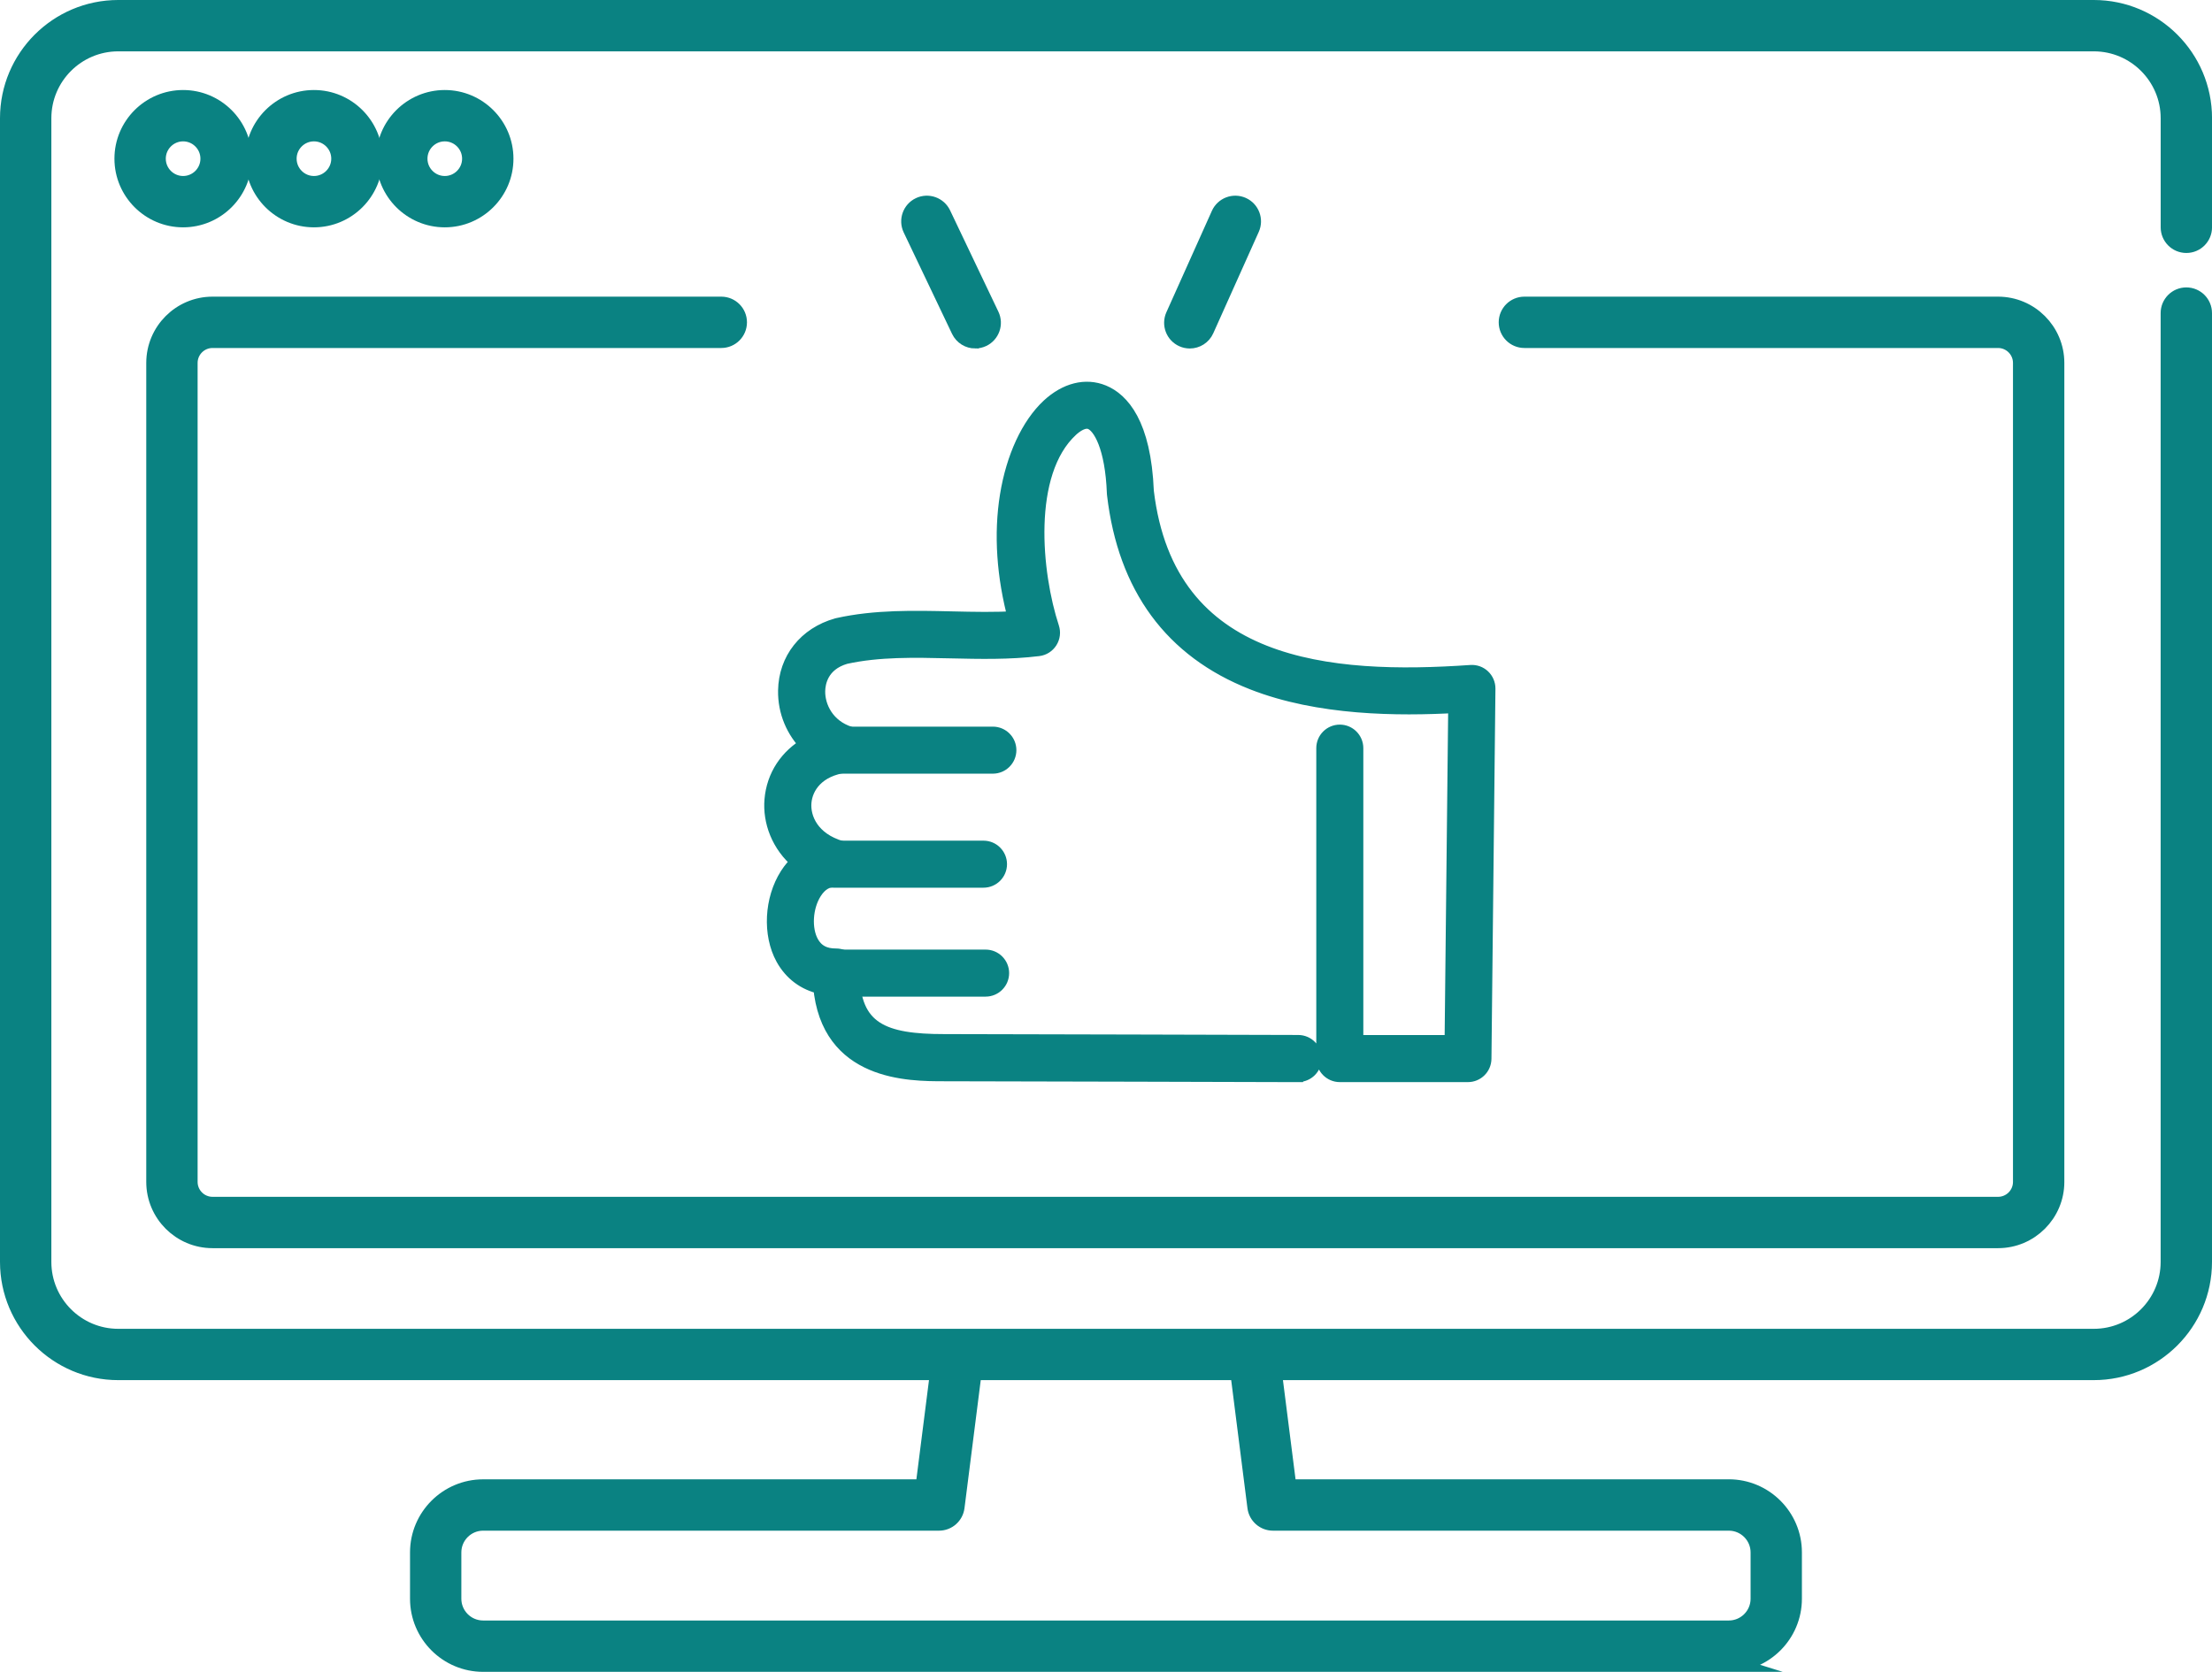
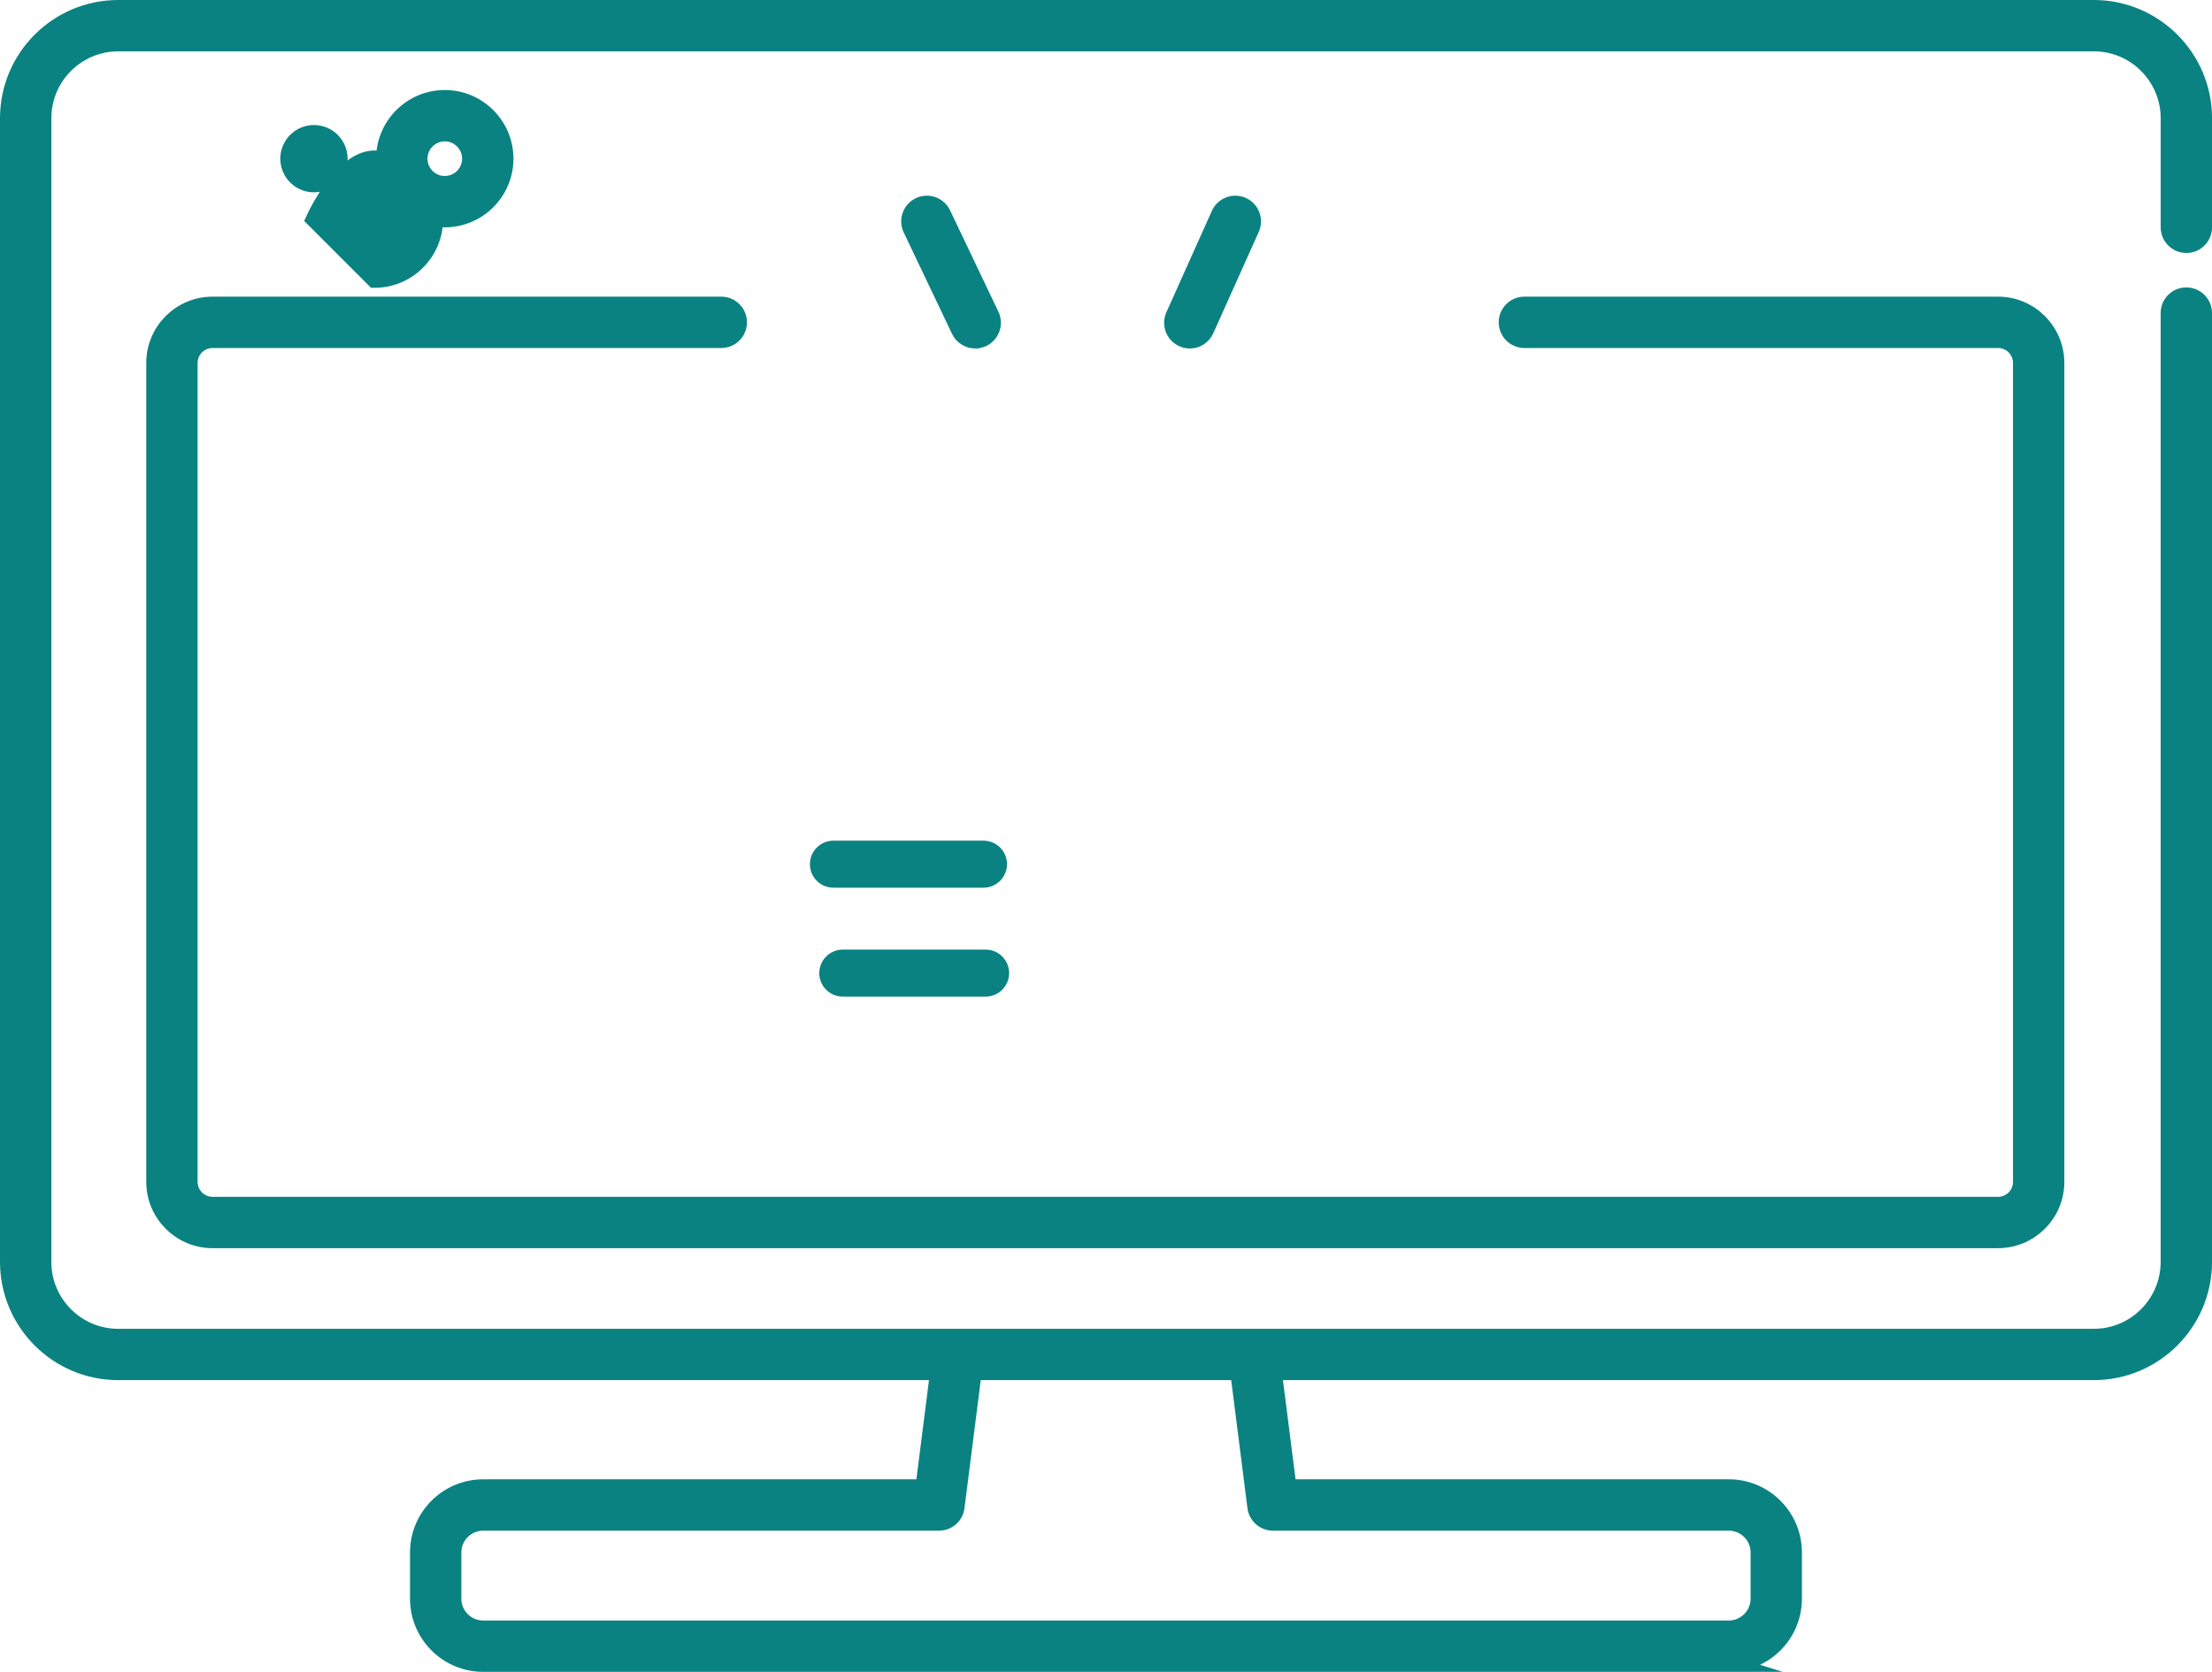
<svg xmlns="http://www.w3.org/2000/svg" id="_レイヤー_1" viewBox="0 0 67.71 51.184">
  <defs>
    <style>.cls-1{fill:#0a8282;stroke:#0a8282;stroke-miterlimit:10;stroke-width:.5px;}</style>
  </defs>
  <path class="cls-1" d="M52.922,50.934H14.789c-1.096,0-1.988-.892-1.988-1.988v-1.418c0-1.096.892-1.988,1.988-1.988h13.482l.518-4.077c.037-.294.306-.501.599-.464.294.037.502.306.464.599l-.577,4.545c-.034.268-.262.469-.532.469h-13.955c-.505,0-.916.411-.916.916v1.418c0,.505.411.916.916.916h38.132c.505,0,.916-.411.916-.916v-1.418c0-.505-.411-.916-.916-.916h-13.955c-.27,0-.498-.201-.532-.469l-.562-4.428c-.037-.294.171-.562.464-.599.293-.037.562.17.599.464l.503,3.959h13.482c1.096,0,1.988.892,1.988,1.988v1.418c0,1.096-.892,1.988-1.988,1.988Z" />
  <path class="cls-1" d="M64.092,42.003H3.619c-1.858,0-3.369-1.511-3.369-3.369V3.619C.25,1.761,1.761.25,3.619.25h60.473c1.857,0,3.369,1.511,3.369,3.369v3.34c0,.296-.24.536-.536.536s-.536-.24-.536-.536v-3.34c0-1.266-1.03-2.297-2.296-2.297H3.619c-1.266,0-2.297,1.03-2.297,2.297v35.016c0,1.266,1.03,2.297,2.297,2.297h60.473c1.266,0,2.296-1.03,2.296-2.297V9.585c0-.296.24-.536.536-.536s.536.24.536.536v29.049c0,1.857-1.511,3.369-3.369,3.369Z" />
-   <path class="cls-1" d="M5.605,6.71c-1.021,0-1.852-.831-1.852-1.852s.831-1.852,1.852-1.852,1.852.831,1.852,1.852-.831,1.852-1.852,1.852ZM5.605,4.078c-.43,0-.78.35-.78.78s.35.78.78.78.78-.35.78-.78-.35-.78-.78-.78Z" />
-   <path class="cls-1" d="M9.61,6.71c-1.021,0-1.852-.831-1.852-1.852s.831-1.852,1.852-1.852,1.852.831,1.852,1.852-.831,1.852-1.852,1.852ZM9.61,4.078c-.43,0-.78.35-.78.78s.35.78.78.78c.43,0,.78-.35.78-.78s-.35-.78-.78-.78Z" />
+   <path class="cls-1" d="M9.61,6.71s.831-1.852,1.852-1.852,1.852.831,1.852,1.852-.831,1.852-1.852,1.852ZM9.61,4.078c-.43,0-.78.35-.78.78s.35.78.78.78c.43,0,.78-.35.78-.78s-.35-.78-.78-.78Z" />
  <path class="cls-1" d="M13.615,6.71c-1.021,0-1.852-.831-1.852-1.852s.831-1.852,1.852-1.852,1.852.831,1.852,1.852-.831,1.852-1.852,1.852ZM13.615,4.078c-.43,0-.78.35-.78.78s.35.78.78.78.78-.35.78-.78-.35-.78-.78-.78Z" />
  <path class="cls-1" d="M61.16,37.963H6.506c-.981,0-1.779-.798-1.779-1.779V11.111c0-.981.798-1.779,1.779-1.779h15.573c.296,0,.536.24.536.536s-.24.536-.536.536H6.506c-.39,0-.707.317-.707.707v25.073c0,.39.317.707.707.707h54.655c.39,0,.707-.317.707-.707V11.111c0-.39-.317-.707-.707-.707h-14.499c-.296,0-.536-.24-.536-.536s.24-.536.536-.536h14.499c.981,0,1.779.798,1.779,1.779v25.073c0,.981-.798,1.779-1.779,1.779Z" />
  <path class="cls-1" d="M29.852,10.419c-.2,0-.392-.113-.484-.306l-1.48-3.105c-.127-.267-.014-.587.253-.715.267-.127.587-.014.715.253l1.48,3.105c.127.267.014.587-.253.715-.074.035-.153.052-.23.052Z" />
  <path class="cls-1" d="M36.42,10.419c-.073,0-.148-.015-.219-.047-.27-.121-.391-.438-.27-.709l1.393-3.105c.121-.27.438-.391.709-.27.27.121.391.438.27.709l-1.393,3.105c-.089.199-.285.317-.489.317Z" />
-   <path class="cls-1" d="M39.737,32.88h-.001c-.095-0-9.54-.027-10.832-.027-1.077,0-3.53 0-3.763-2.668-.499-.108-.899-.405-1.151-.861-.398-.724-.345-1.786.127-2.525.104-.162.224-.303.356-.419-.626-.517-.875-1.248-.823-1.886.06-.73.464-1.33,1.095-1.688-.435-.433-.689-1.025-.678-1.664.016-.945.613-1.699,1.556-1.967.009-.002.018-.005.027-.007,1.144-.255,2.329-.227,3.475-.201.687.016,1.344.031,1.985-.01-.355-1.311-.443-2.609-.252-3.785.188-1.162.649-2.156,1.264-2.727.516-.478,1.113-.628,1.638-.411.552.228,1.226.936,1.31,3.01.654,5.497,5.661,5.862,9.953,5.564.132-.009.26.037.355.127.095.09.149.216.148.347l-.122,11.332c-.003.258-.213.465-.47.465l-3.922 0c-.26,0-.47-.211-.47-.47v-9.505c0-.26.211-.47.47-.47s.47.211.47.47v9.034l2.987-0.0.112-10.36c-1.796.099-4.206.085-6.225-.707-2.469-.969-3.889-2.899-4.221-5.736-.001-.012-.002-.024-.003-.037-.054-1.42-.427-2.071-.73-2.196-.235-.097-.501.103-.639.231-1.446,1.342-1.129,4.448-.589,6.091.044.134.026.28-.05.399-.075.119-.2.198-.339.215-.886.109-1.798.088-2.68.068-1.135-.026-2.206-.051-3.235.175-.763.223-.856.826-.86,1.075-.009.503.292,1.11.984,1.333.21.068.345.272.324.492-.021.22-.192.395-.411.422-.911.112-1.278.676-1.318,1.165-.04.49.238,1.157,1.154,1.426.23.068.373.298.33.534-.042.236-.255.402-.495.386-.266-.019-.49.112-.667.389-.288.452-.331,1.139-.096,1.565.157.284.413.423.777.42h.002c.124,0,.244.049.332.137.089.088.138.208.138.333,0,1.809.998,2.151,2.841,2.151,1.293,0,10.74.027,10.835.027.26.001.47.212.469.472-.001.259-.211.469-.47.469Z" />
  <path class="cls-1" d="M30.17,30.262h-4.372c-.26,0-.47-.211-.47-.47s.211-.47.47-.47h4.372c.26,0,.47.211.47.47s-.211.47-.47.47Z" />
  <path class="cls-1" d="M30.105,26.927h-4.594c-.26,0-.47-.211-.47-.47s.211-.47.47-.47h4.594c.26,0,.47.211.47.47s-.211.47-.47.47Z" />
-   <path class="cls-1" d="M30.392,23.436h-4.594c-.26,0-.47-.211-.47-.47s.211-.47.47-.47h4.594c.26,0,.47.211.47.47s-.211.47-.47.47Z" />
</svg>